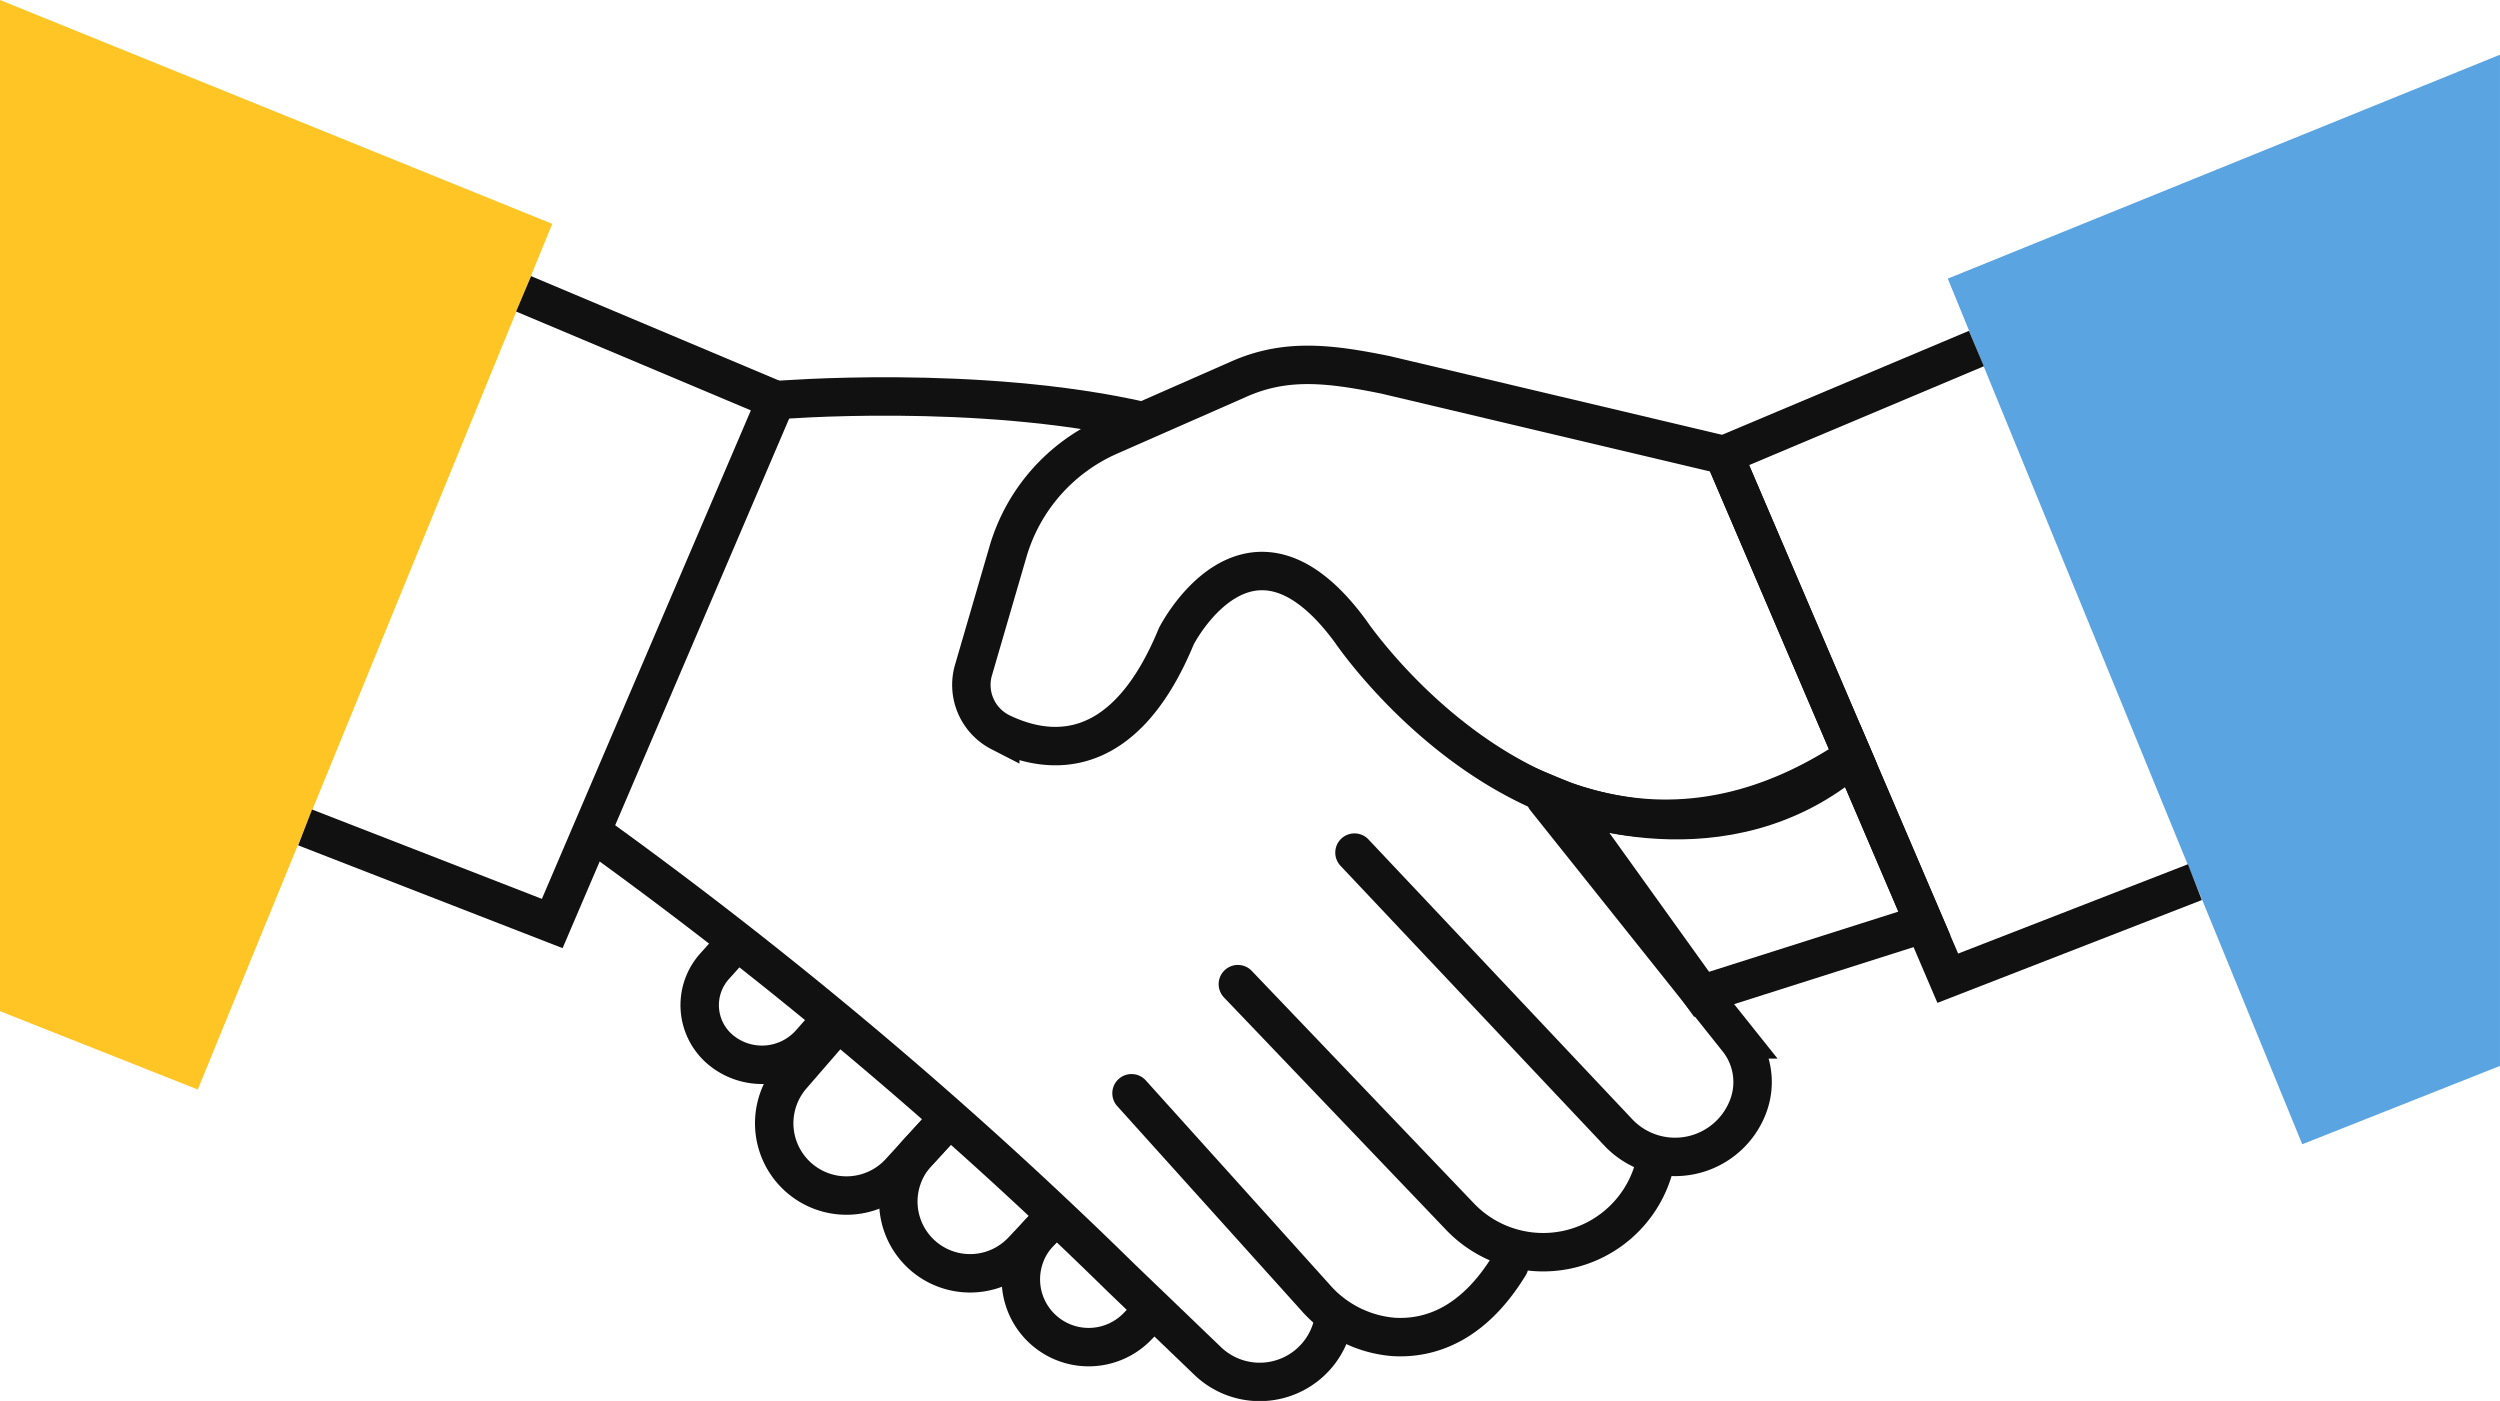
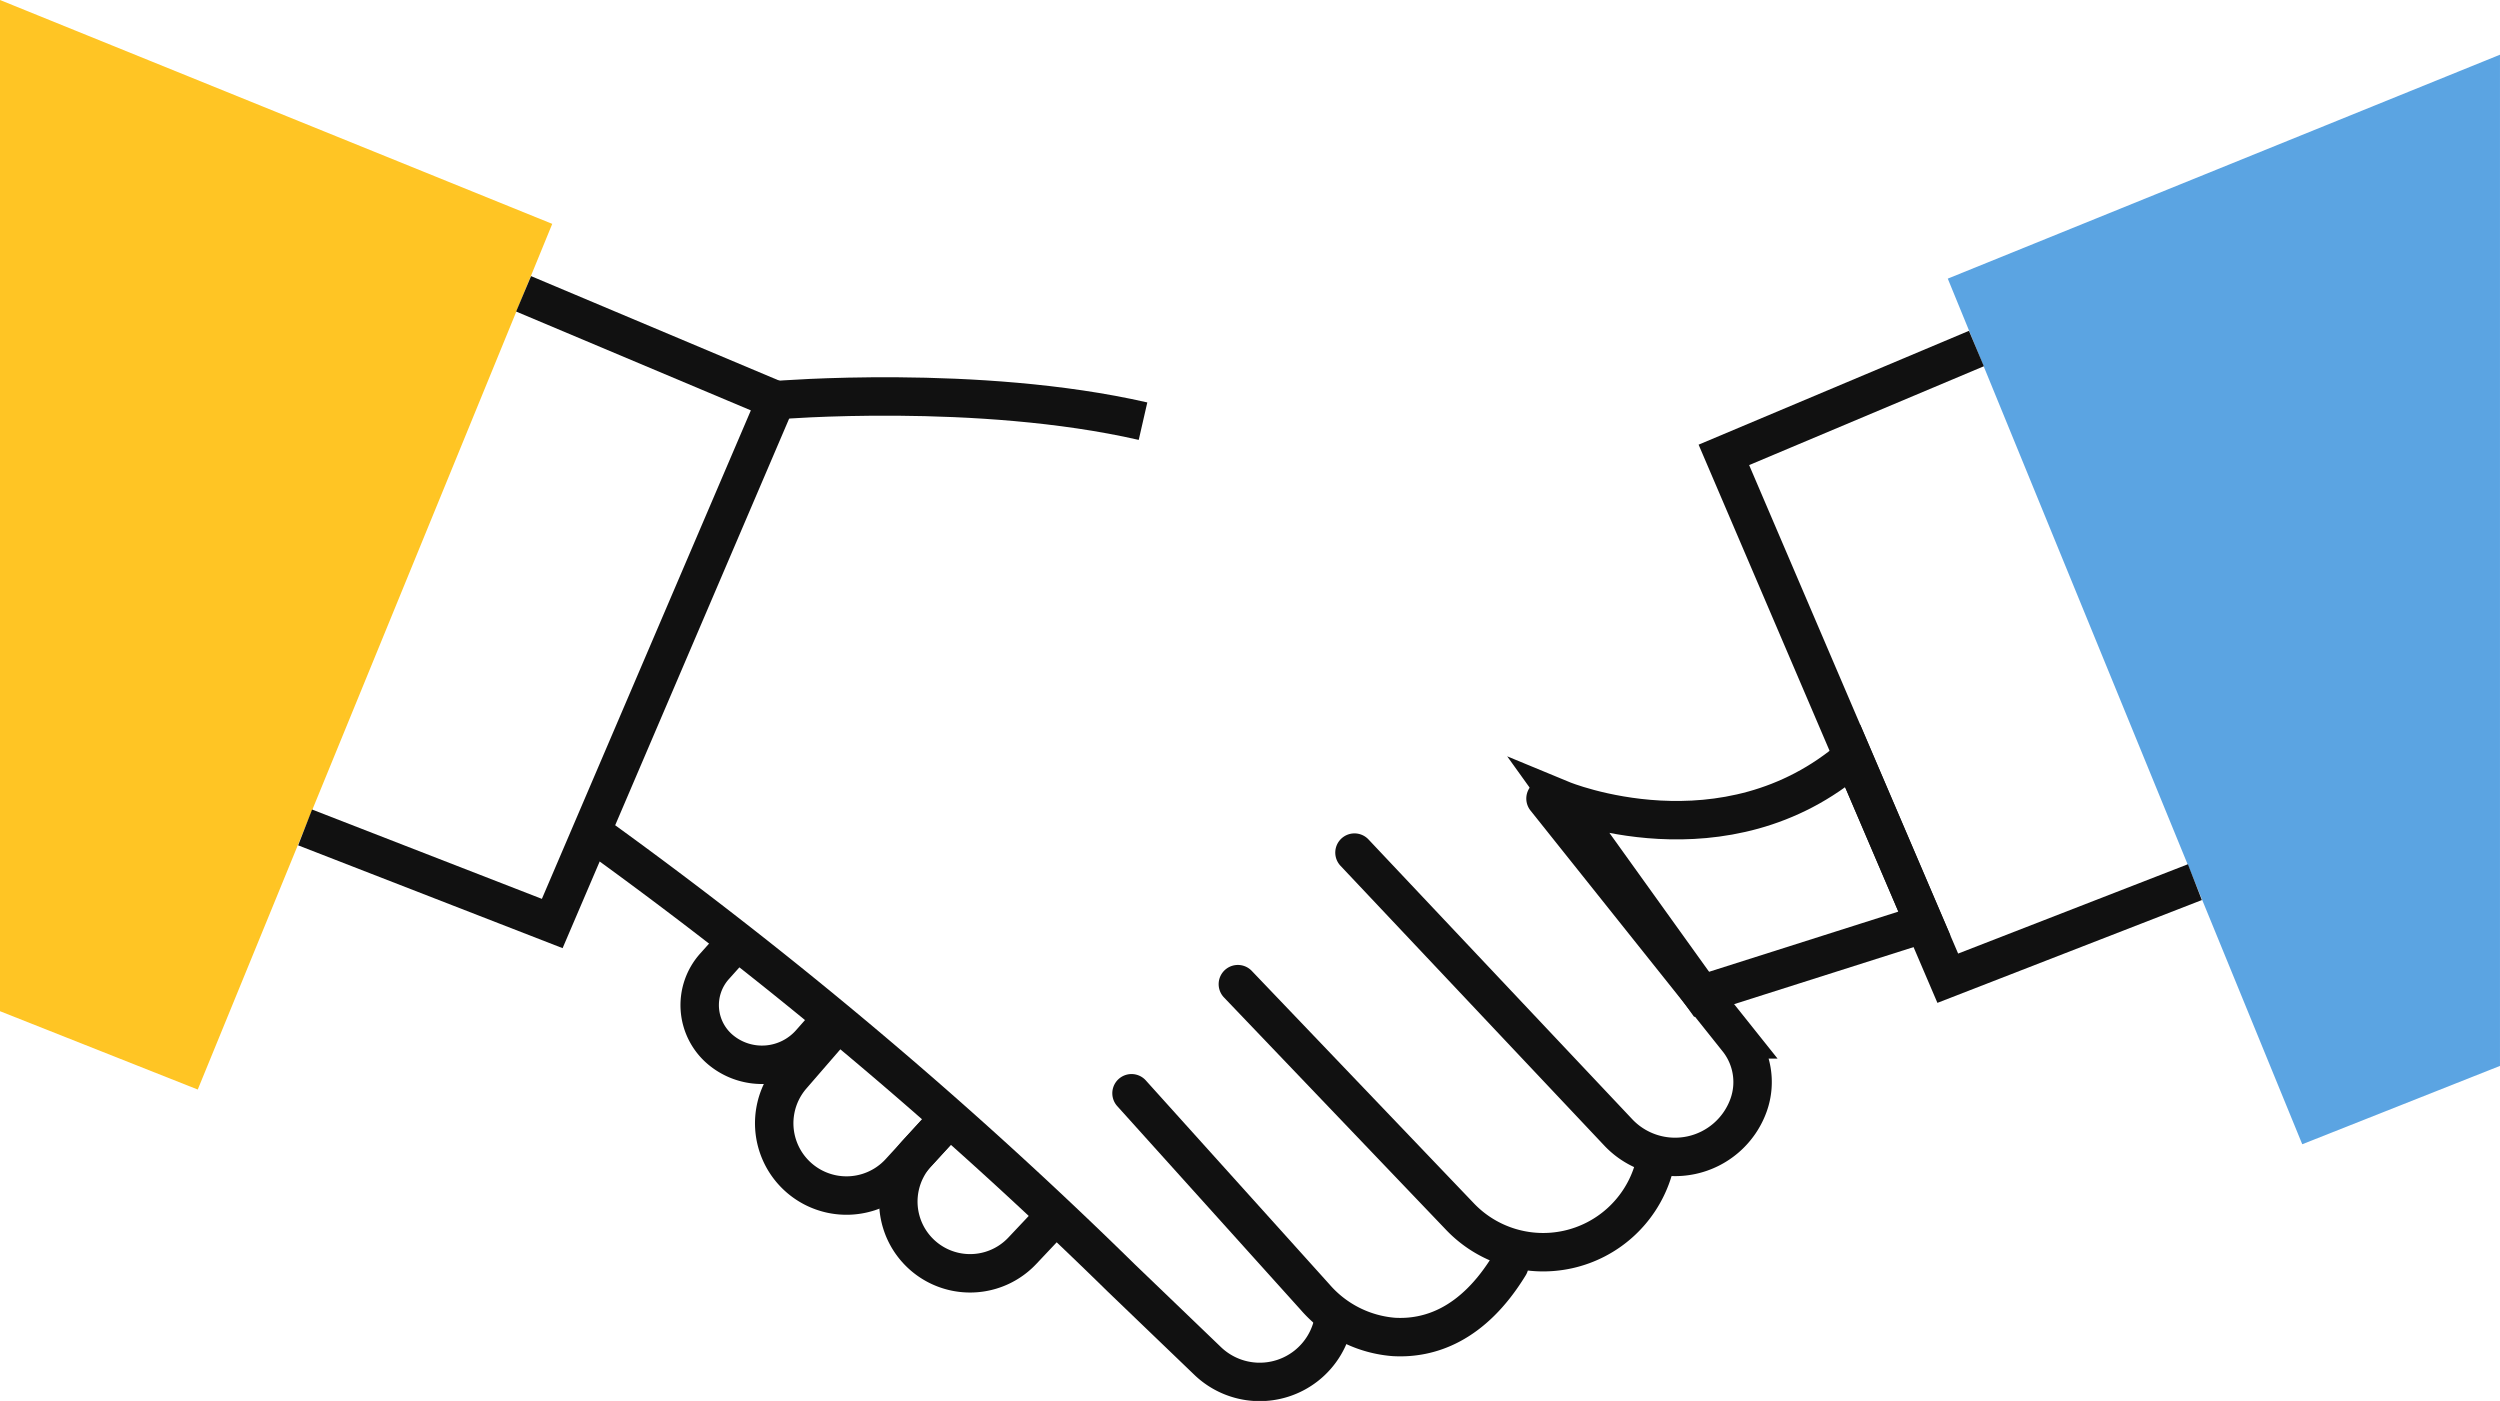
<svg xmlns="http://www.w3.org/2000/svg" width="130.101" height="72.905" viewBox="0 0 130.101 72.905">
  <defs>
    <clipPath id="clip-path">
      <rect id="長方形_2302" data-name="長方形 2302" width="130.101" height="72.905" transform="translate(0 0)" fill="none" />
    </clipPath>
  </defs>
  <g id="グループ_118" data-name="グループ 118" transform="translate(0 0)">
    <g id="グループ_117" data-name="グループ 117" clip-path="url(#clip-path)">
-       <path id="パス_337" data-name="パス 337" d="M96.427,39.37c-14.968,10.049-26.134-6.5-26.134-6.5-5.291-7.233-9.078.242-9.078.242-2.783,6.764-6.8,6.15-9.162,4.989a2.762,2.762,0,0,1-1.384-3.257l1.786-6.131a9.47,9.47,0,0,1,5.28-6.021l6.752-2.971c2.415-1.063,4.641-.821,7.622-.212l17.6,4.168Z" fill="none" stroke="#111" stroke-miterlimit="10" stroke-width="2" />
      <path id="パス_338" data-name="パス 338" d="M100.145,48.06,88.552,51.745,81.29,41.624s8.478,3.511,15.137-2.253Z" fill="none" stroke="#111" stroke-miterlimit="10" stroke-width="2" />
      <path id="パス_339" data-name="パス 339" d="M0,0V52.623L10.291,56.7,28.739,11.65Z" fill="#ffc524" />
      <path id="パス_340" data-name="パス 340" d="M27.248,15.291,40.39,20.825,28.739,48.06l-12.861-5" fill="none" stroke="#111" stroke-miterlimit="10" stroke-width="2" />
      <path id="パス_341" data-name="パス 341" d="M130.1,2.847V55.47L119.81,59.547,101.363,14.5Z" fill="#5ba4e2" />
      <path id="パス_342" data-name="パス 342" d="M102.853,18.138,89.711,23.672l11.652,27.235,12.86-5" fill="none" stroke="#111" stroke-miterlimit="10" stroke-width="2" />
      <path id="パス_343" data-name="パス 343" d="M80.429,41.557l10,12.534a3.561,3.561,0,0,1,.575,3.4,4.063,4.063,0,0,1-6.79,1.438L70.488,44.37" fill="none" stroke="#111" stroke-linecap="round" stroke-miterlimit="10" stroke-width="2" />
      <path id="パス_344" data-name="パス 344" d="M64.419,51.216,75.967,63.3a5.981,5.981,0,0,0,10.012-2.22c.021-.066.042-.133.062-.2" fill="none" stroke="#111" stroke-linecap="round" stroke-miterlimit="10" stroke-width="2" />
      <path id="パス_345" data-name="パス 345" d="M58.885,56.894,68.436,67.5a6.048,6.048,0,0,0,4.109,2.076c1.8.1,4.084-.588,6-3.729" fill="none" stroke="#111" stroke-linecap="round" stroke-miterlimit="10" stroke-width="2" />
      <path id="パス_346" data-name="パス 346" d="M59.483,21.918C50.9,19.952,40.39,20.825,40.39,20.825" fill="none" stroke="#111" stroke-miterlimit="10" stroke-width="2" />
      <path id="パス_347" data-name="パス 347" d="M30.78,43.289A236.877,236.877,0,0,1,58.352,66.507l4.476,4.3A3.91,3.91,0,0,0,69.4,68.72l.018-.125" fill="none" stroke="#111" stroke-miterlimit="10" stroke-width="2" />
      <path id="パス_348" data-name="パス 348" d="M38.361,48.974l-1.178,1.315a3.029,3.029,0,0,0,.339,4.362,3.364,3.364,0,0,0,4.65-.372l1.149-1.3" fill="none" stroke="#111" stroke-miterlimit="10" stroke-width="2" />
      <path id="パス_349" data-name="パス 349" d="M49.4,58.187,46.823,61a3.762,3.762,0,0,1-5.615-5.007l2.4-2.771" fill="none" stroke="#111" stroke-miterlimit="10" stroke-width="2" />
      <path id="パス_350" data-name="パス 350" d="M49.4,58.187l-1.67,1.821a3.734,3.734,0,0,0,5.47,5.084l1.745-1.851" fill="none" stroke="#111" stroke-miterlimit="10" stroke-width="2" />
-       <path id="パス_351" data-name="パス 351" d="M60.057,68.144l-.918.939A3.529,3.529,0,0,1,54.046,64.2l.66-.7" fill="none" stroke="#111" stroke-miterlimit="10" stroke-width="2" />
    </g>
  </g>
</svg>